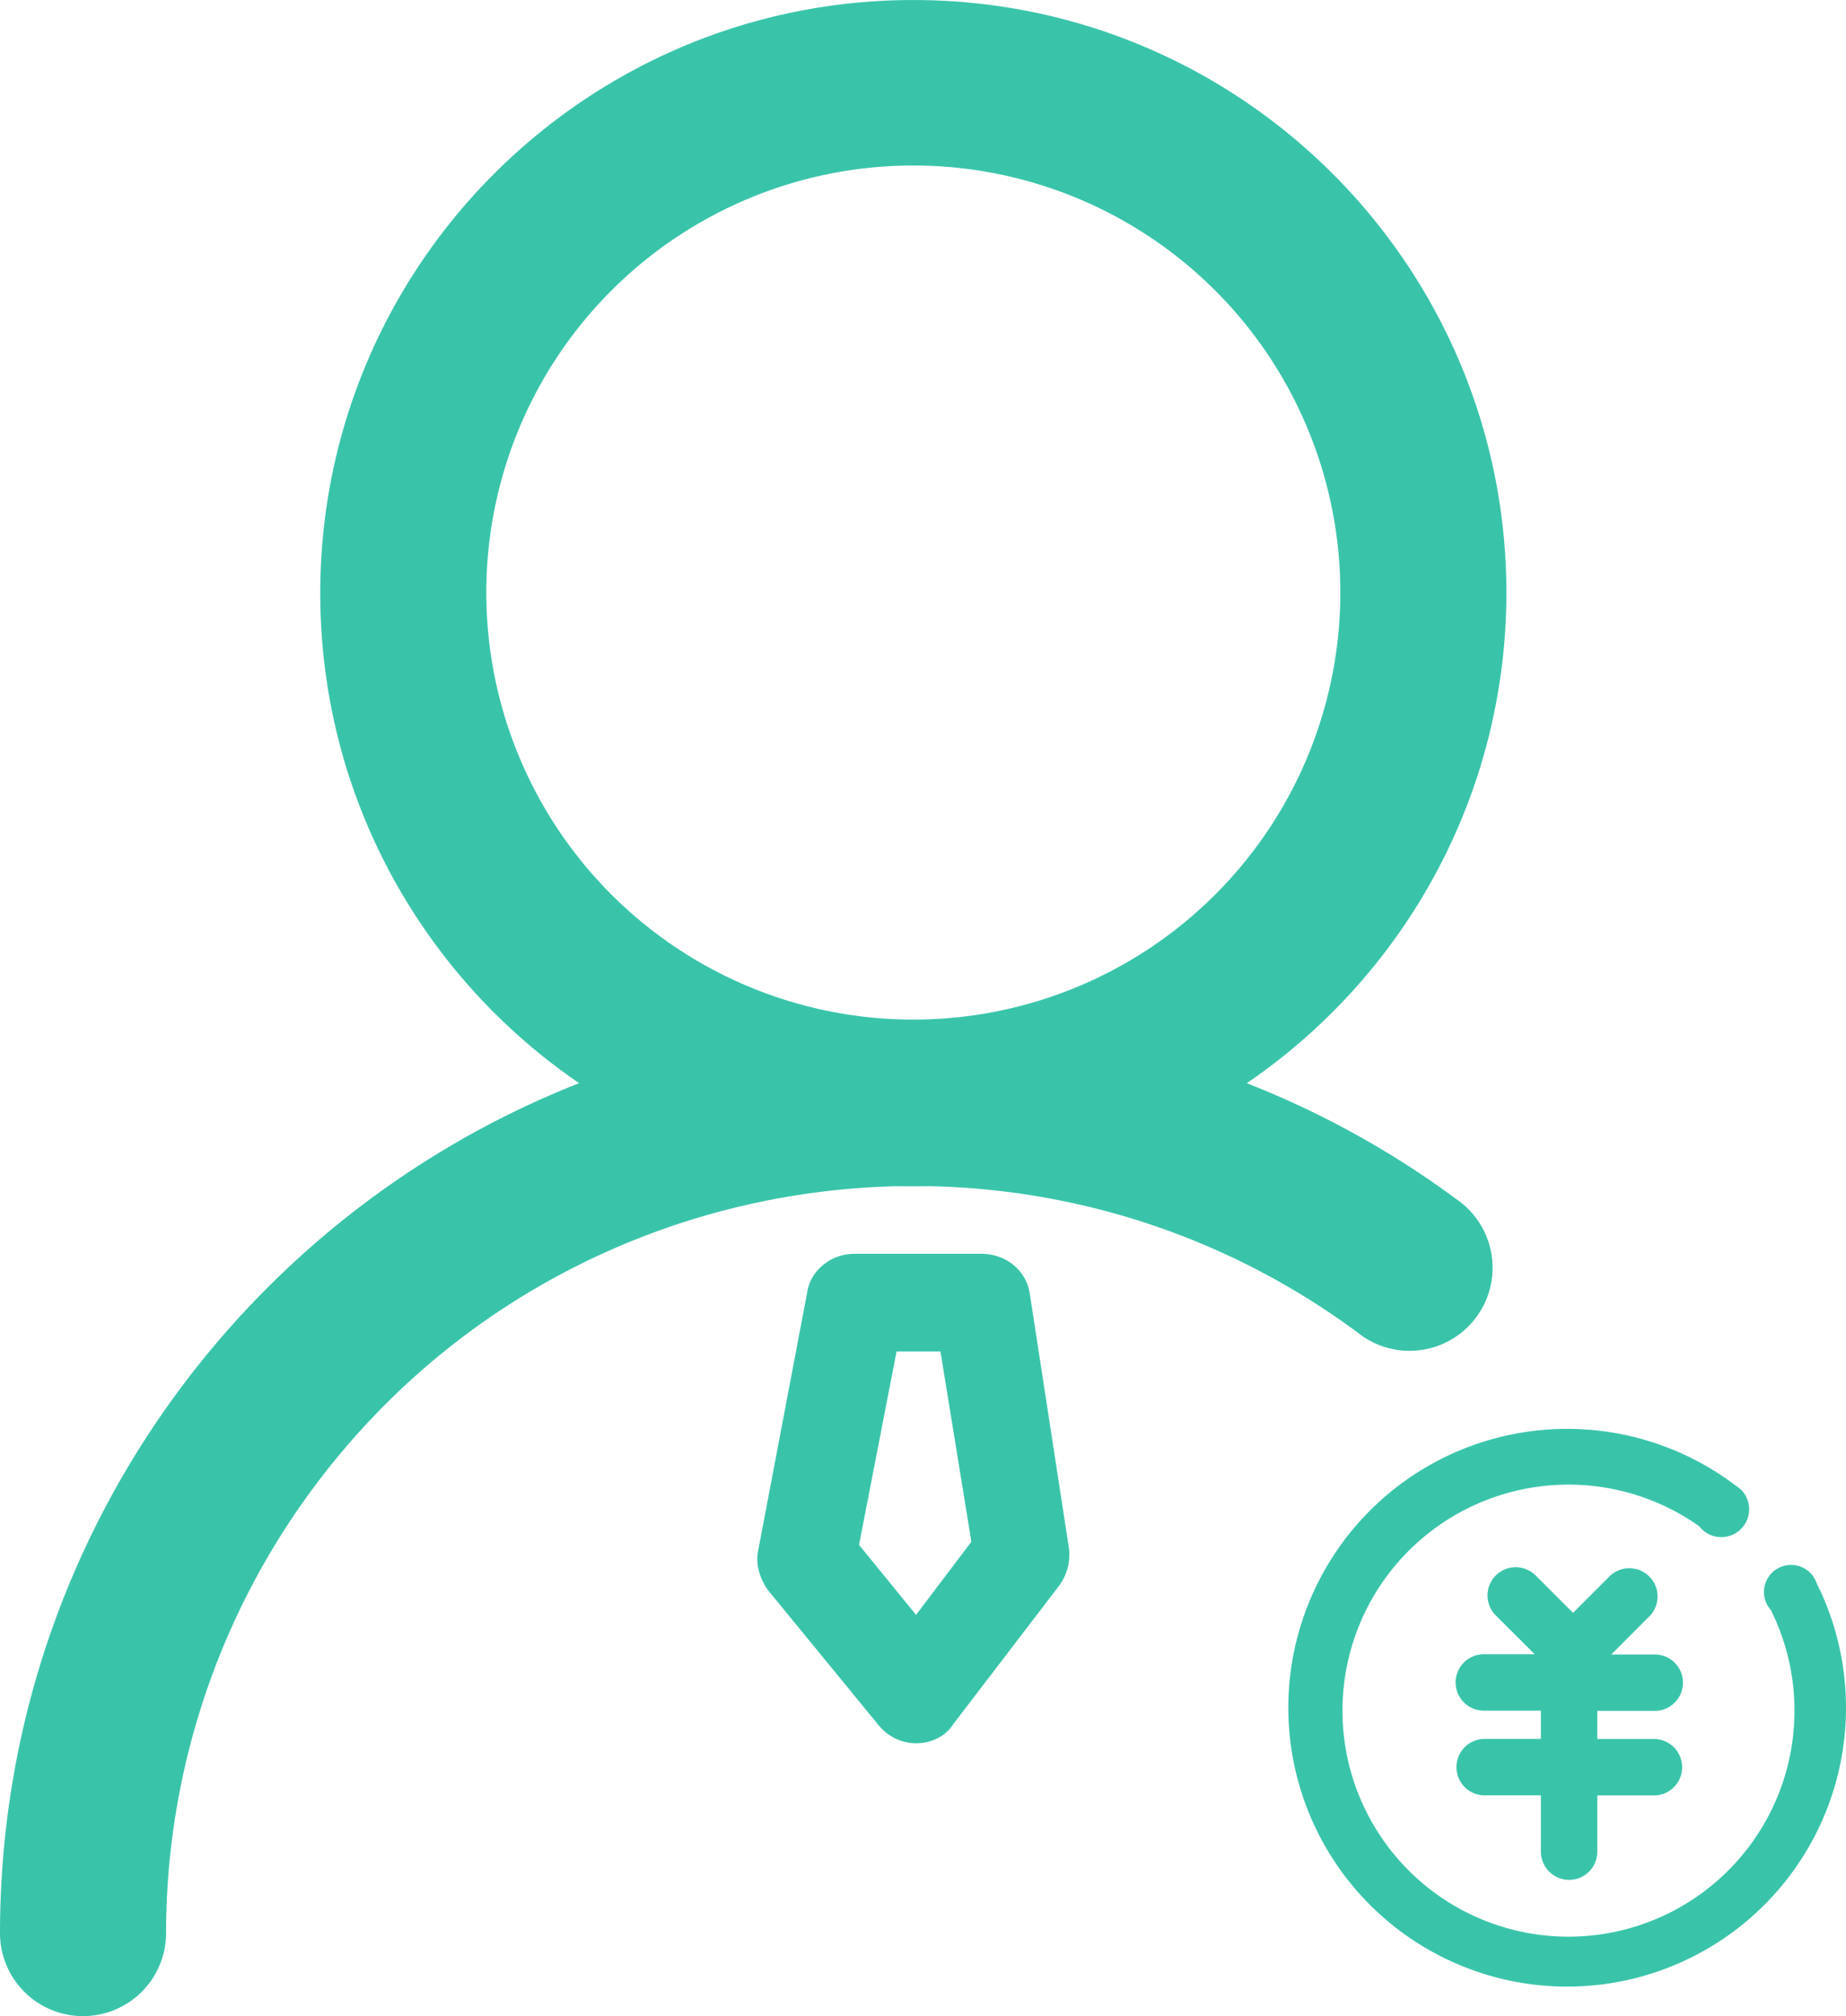
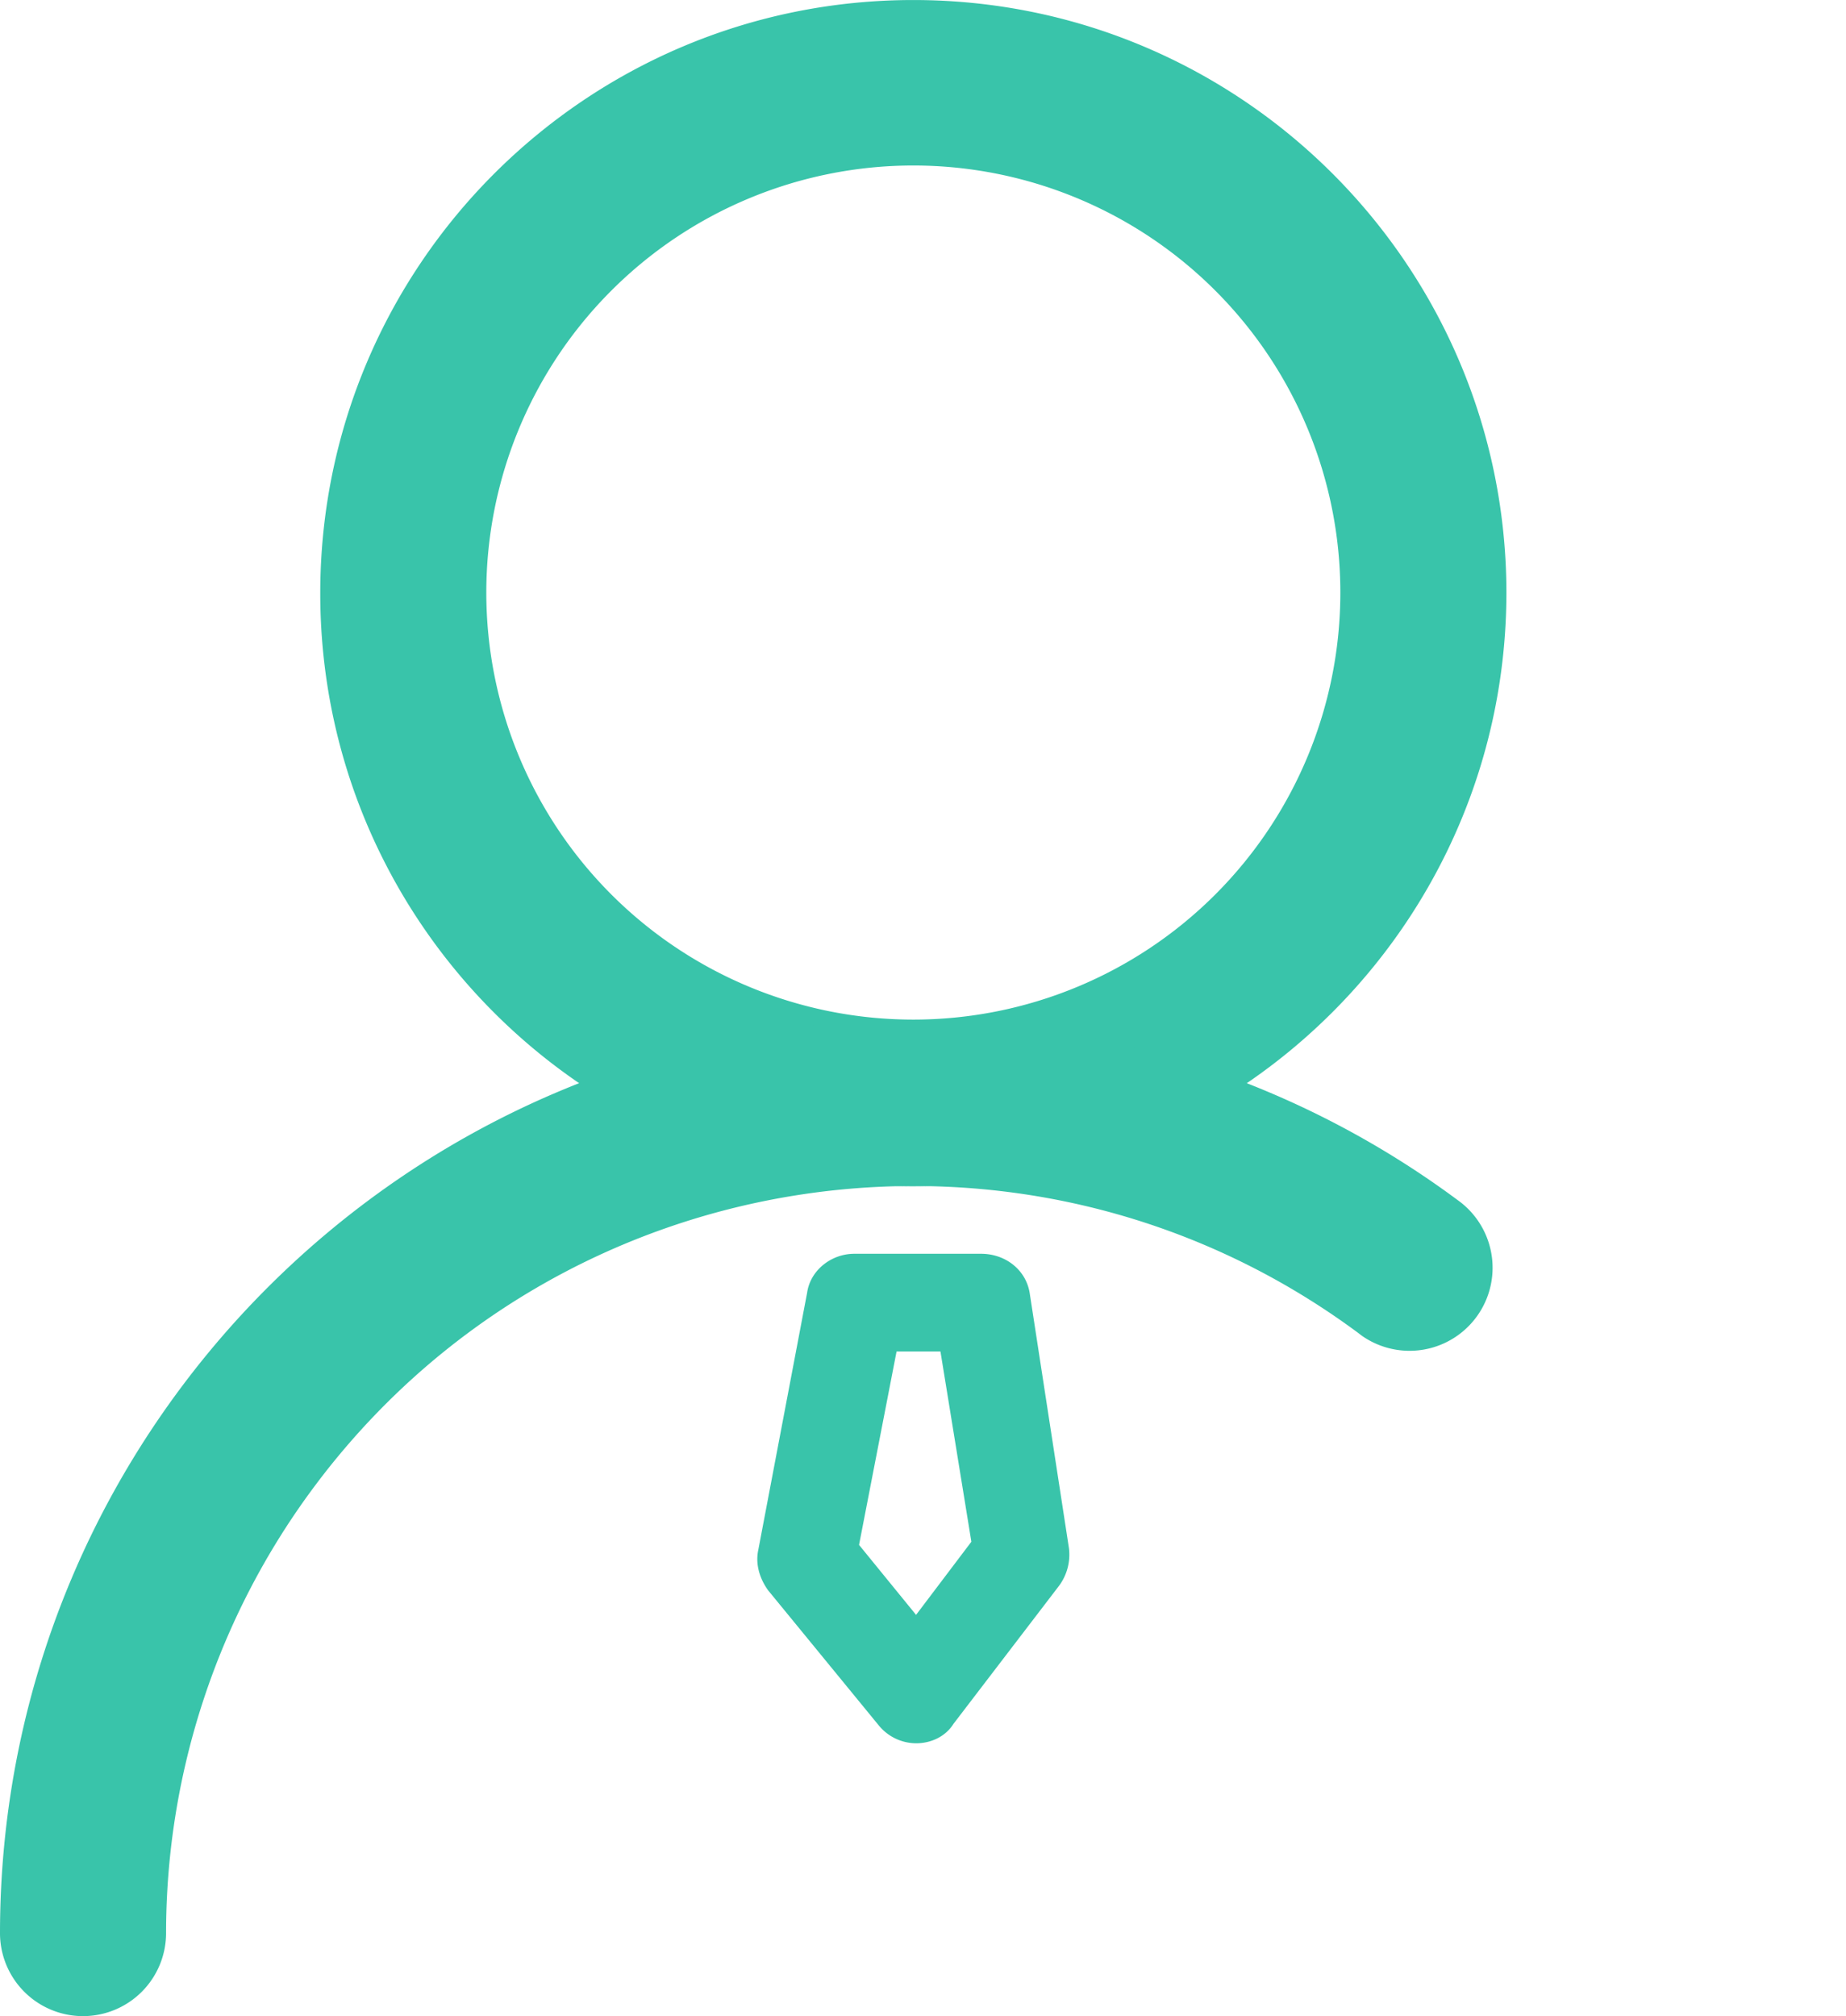
<svg xmlns="http://www.w3.org/2000/svg" id="图层_1" data-name="图层 1" viewBox="0 0 749.96 819">
  <path d="M371.05,481.88C238,481.88,130.11,374,130.11,241S238,0,371.05,0,612,107.87,612,241h0C611.73,374,504,481.62,371.05,481.88Zm0-414.66A173.48,173.48,0,1,0,544.53,240.7,173.48,173.48,0,0,0,371.05,67.22Z" transform="translate(0 0.01)" fill="#39C4AA" />
  <path d="M33.73,819A33.73,33.73,0,0,1,0,785.26v0c.11-204.93,166.32-371,371.24-370.86a371,371,0,0,1,220.88,73.05,33.73,33.73,0,1,1-38.94,55.09l-1.3-1c-134.67-99.87-324.81-71.66-424.68,63A303.54,303.54,0,0,0,67.47,785.23,33.75,33.75,0,0,1,33.73,819Z" transform="translate(0 0.01)" fill="#39C4AA" />
  <path d="M785.47,788.51" transform="translate(0 0.01)" fill="#39C4AA" />
  <path d="M434.27,628.89,418.41,525.82c-1.32-9.91-9.91-16.51-19.82-16.51H347.06c-9.25,0-17.84,6.6-19.16,15.85L308.08,629.55c-1.32,5.94.66,11.89,4,16.51L357,700.89a19.71,19.71,0,0,0,15.19,7.27c5.95,0,11.9-2.64,15.2-7.93l42.94-56.15A21.29,21.29,0,0,0,434.27,628.89ZM372.16,656,349,627.57,364.24,549h17.83l12.56,77.29Z" transform="translate(0 0.01)" fill="#39C4AA" />
-   <path d="M637.48,763.64a11.43,11.43,0,0,0,11.44-11.42V729.36h23a11.47,11.47,0,0,0,0-22.94h-23V695h23a11.46,11.46,0,0,0,.68-22.91h-18l15.82-15.84A11.48,11.48,0,0,0,654.24,640h0l-15.17,15.18L623.88,640a11.46,11.46,0,0,0-16.21,16.21h0L623.5,672H603.17a11.46,11.46,0,0,0-.68,22.91H626v11.47H603.17a11.47,11.47,0,1,0,0,22.94H626V752.2A11.48,11.48,0,0,0,637.48,763.64ZM738.11,643.29a12.77,12.77,0,0,0-1.6-3.09,3.58,3.58,0,0,1-.24-.48h-.13a10.87,10.87,0,0,0-8.46-4,11,11,0,0,0-11.06,10.94v.06a10.87,10.87,0,0,0,2.81,7.3,91.82,91.82,0,1,1-29.08-34,11.31,11.31,0,0,0,18.08-13.59,11.79,11.79,0,0,0-1.14-1.3h0a.93.93,0,0,1-.18-.16,11.28,11.28,0,0,0-1.56-1.19,113.28,113.28,0,1,0,32.56,39.5Z" transform="translate(0 0.01)" fill="#39C4AA" />
</svg>